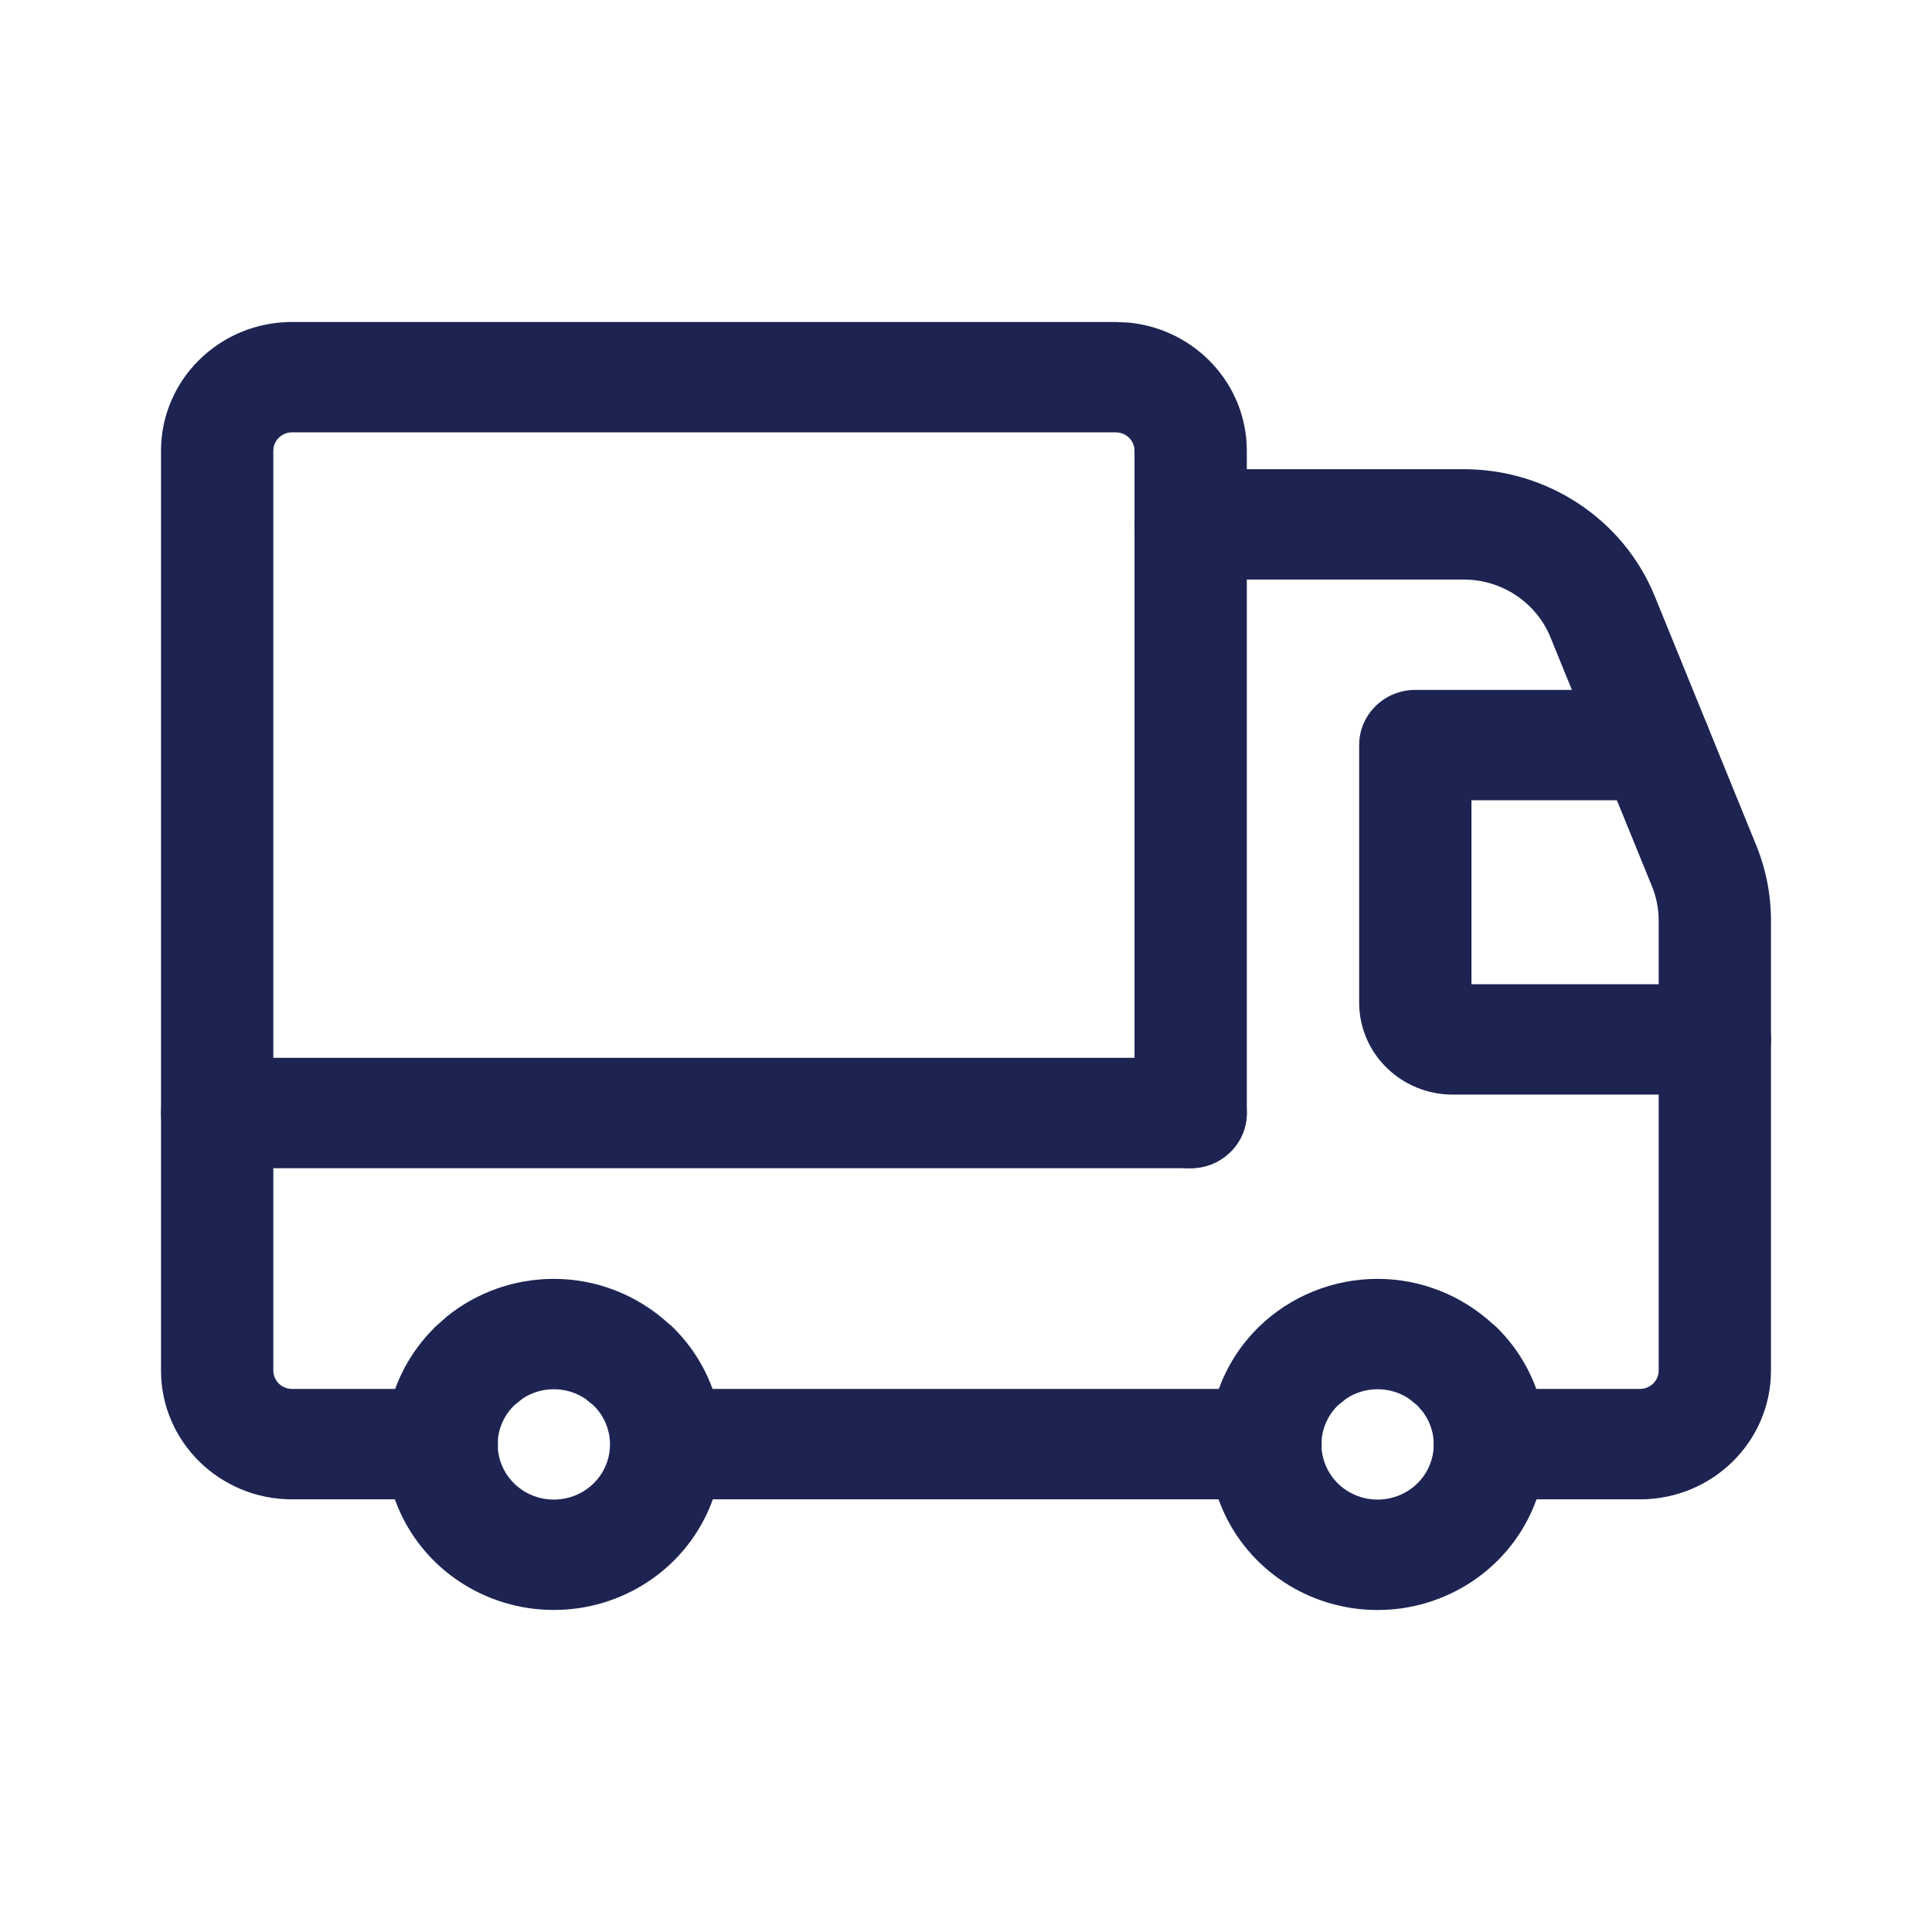
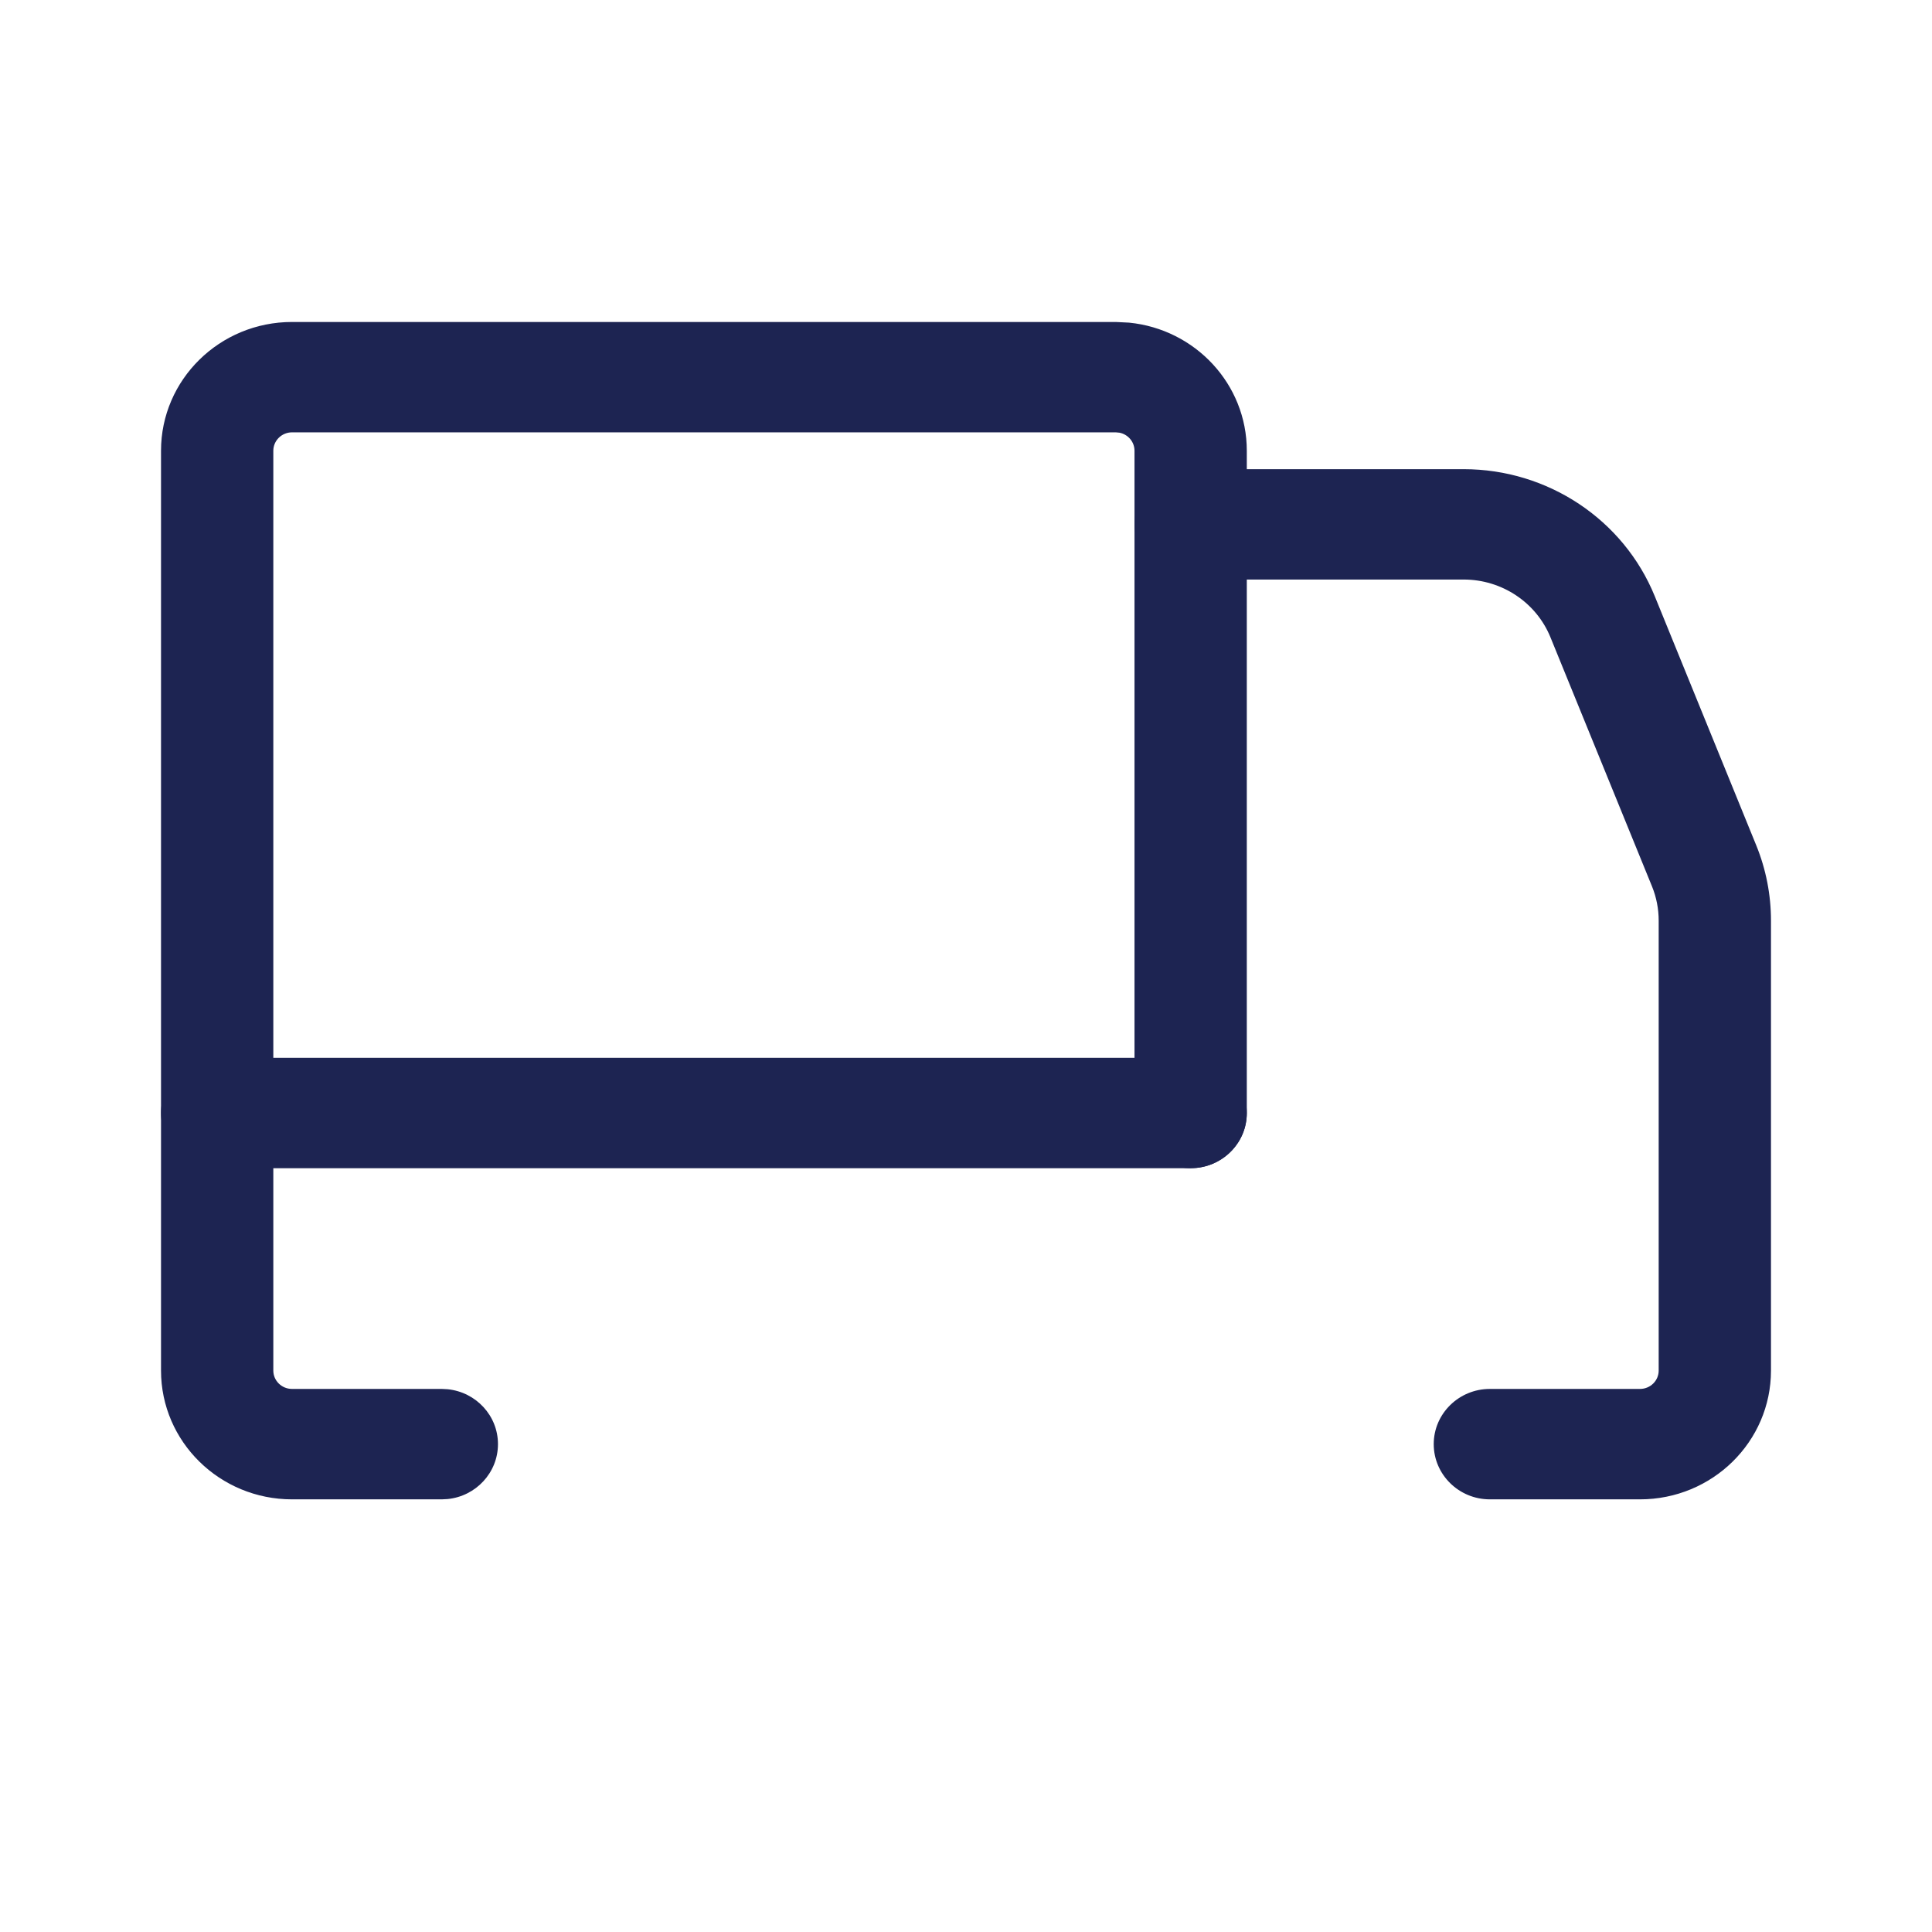
<svg xmlns="http://www.w3.org/2000/svg" width="32" height="32" viewBox="0 0 32 32" fill="none">
-   <path d="M20.961 23.005L21.056 23.01C21.525 23.057 21.891 23.446 21.892 23.919C21.892 24.393 21.525 24.782 21.056 24.829L20.961 24.834H11.25C10.736 24.834 10.319 24.424 10.319 23.919C10.319 23.415 10.736 23.005 11.25 23.005H20.961Z" fill="#1D2452" />
  <path d="M27.473 22.701V15.249C27.473 15.055 27.436 14.863 27.363 14.683L25.681 10.557C25.446 9.979 24.876 9.599 24.243 9.599H19.721C19.207 9.599 18.791 9.19 18.791 8.685C18.791 8.18 19.207 7.771 19.721 7.771H24.243C25.637 7.771 26.891 8.605 27.409 9.877L29.09 14.004C29.251 14.4 29.333 14.822 29.333 15.249V22.701C29.333 23.879 28.362 24.834 27.163 24.834H24.677C24.164 24.834 23.747 24.424 23.747 23.919C23.747 23.415 24.164 23.005 24.677 23.005H27.163C27.334 23.005 27.473 22.869 27.473 22.701Z" fill="#1D2452" />
-   <path d="M27.411 11.427L27.506 11.432C27.975 11.479 28.341 11.868 28.341 12.341C28.341 12.815 27.975 13.204 27.506 13.25L27.411 13.255H24.372V16.302H28.403C28.917 16.302 29.333 16.711 29.333 17.216C29.333 17.721 28.917 18.13 28.403 18.13H24.062C23.206 18.13 22.512 17.448 22.512 16.607V12.341C22.512 11.836 22.928 11.427 23.442 11.427H27.411Z" fill="#1D2452" />
-   <path d="M22.817 21.182C23.523 21.182 24.199 21.449 24.715 21.92C24.74 21.941 24.766 21.962 24.79 21.985C25.588 22.77 25.827 23.949 25.395 24.974C24.963 25.999 23.945 26.666 22.817 26.667C21.688 26.667 20.67 25.999 20.238 24.974C19.806 23.95 20.046 22.77 20.843 21.985C21.367 21.471 22.076 21.182 22.817 21.182ZM22.817 23.01C22.632 23.01 22.452 23.064 22.301 23.164L22.159 23.278C21.893 23.54 21.814 23.933 21.958 24.274C22.102 24.616 22.441 24.838 22.817 24.838C23.193 24.838 23.533 24.616 23.677 24.274C23.803 23.975 23.757 23.637 23.565 23.382L23.474 23.278L23.333 23.164C23.181 23.064 23.002 23.01 22.817 23.01Z" fill="#1D2452" />
-   <path d="M9.173 21.182C9.88 21.182 10.556 21.449 11.071 21.92C11.097 21.94 11.122 21.962 11.146 21.985C11.944 22.77 12.184 23.949 11.752 24.974C11.32 25.999 10.302 26.666 9.173 26.666C8.045 26.666 7.026 25.999 6.595 24.974C6.165 23.954 6.401 22.782 7.19 21.997L7.189 21.996L7.2 21.985L7.405 21.803C7.901 21.403 8.526 21.182 9.173 21.182ZM9.173 23.01C8.988 23.01 8.809 23.064 8.657 23.164L8.516 23.278C8.249 23.539 8.17 23.933 8.314 24.274C8.458 24.616 8.797 24.838 9.173 24.838C9.549 24.838 9.889 24.616 10.033 24.274C10.177 23.933 10.097 23.539 9.831 23.278L9.689 23.164C9.538 23.064 9.358 23.01 9.173 23.01Z" fill="#1D2452" />
  <path d="M18.791 18.435V7.466C18.791 7.319 18.685 7.196 18.544 7.167L18.481 7.161H4.837C4.666 7.161 4.527 7.298 4.527 7.466V22.701C4.527 22.869 4.666 23.005 4.837 23.005H7.318L7.414 23.01C7.882 23.057 8.248 23.446 8.248 23.919C8.248 24.392 7.882 24.782 7.414 24.829L7.318 24.834H4.837C3.639 24.834 2.667 23.879 2.667 22.701V7.466C2.667 6.288 3.639 5.333 4.837 5.333H18.481L18.702 5.344C19.797 5.453 20.651 6.362 20.651 7.466V18.435C20.651 18.94 20.235 19.349 19.721 19.349C19.207 19.349 18.791 18.94 18.791 18.435Z" fill="#1D2452" />
  <path d="M19.721 17.521L19.817 17.526C20.285 17.573 20.651 17.962 20.651 18.435C20.651 18.908 20.285 19.297 19.817 19.344L19.721 19.349H3.597C3.083 19.349 2.667 18.94 2.667 18.435C2.667 17.93 3.083 17.521 3.597 17.521H19.721Z" fill="#1D2452" />
</svg>